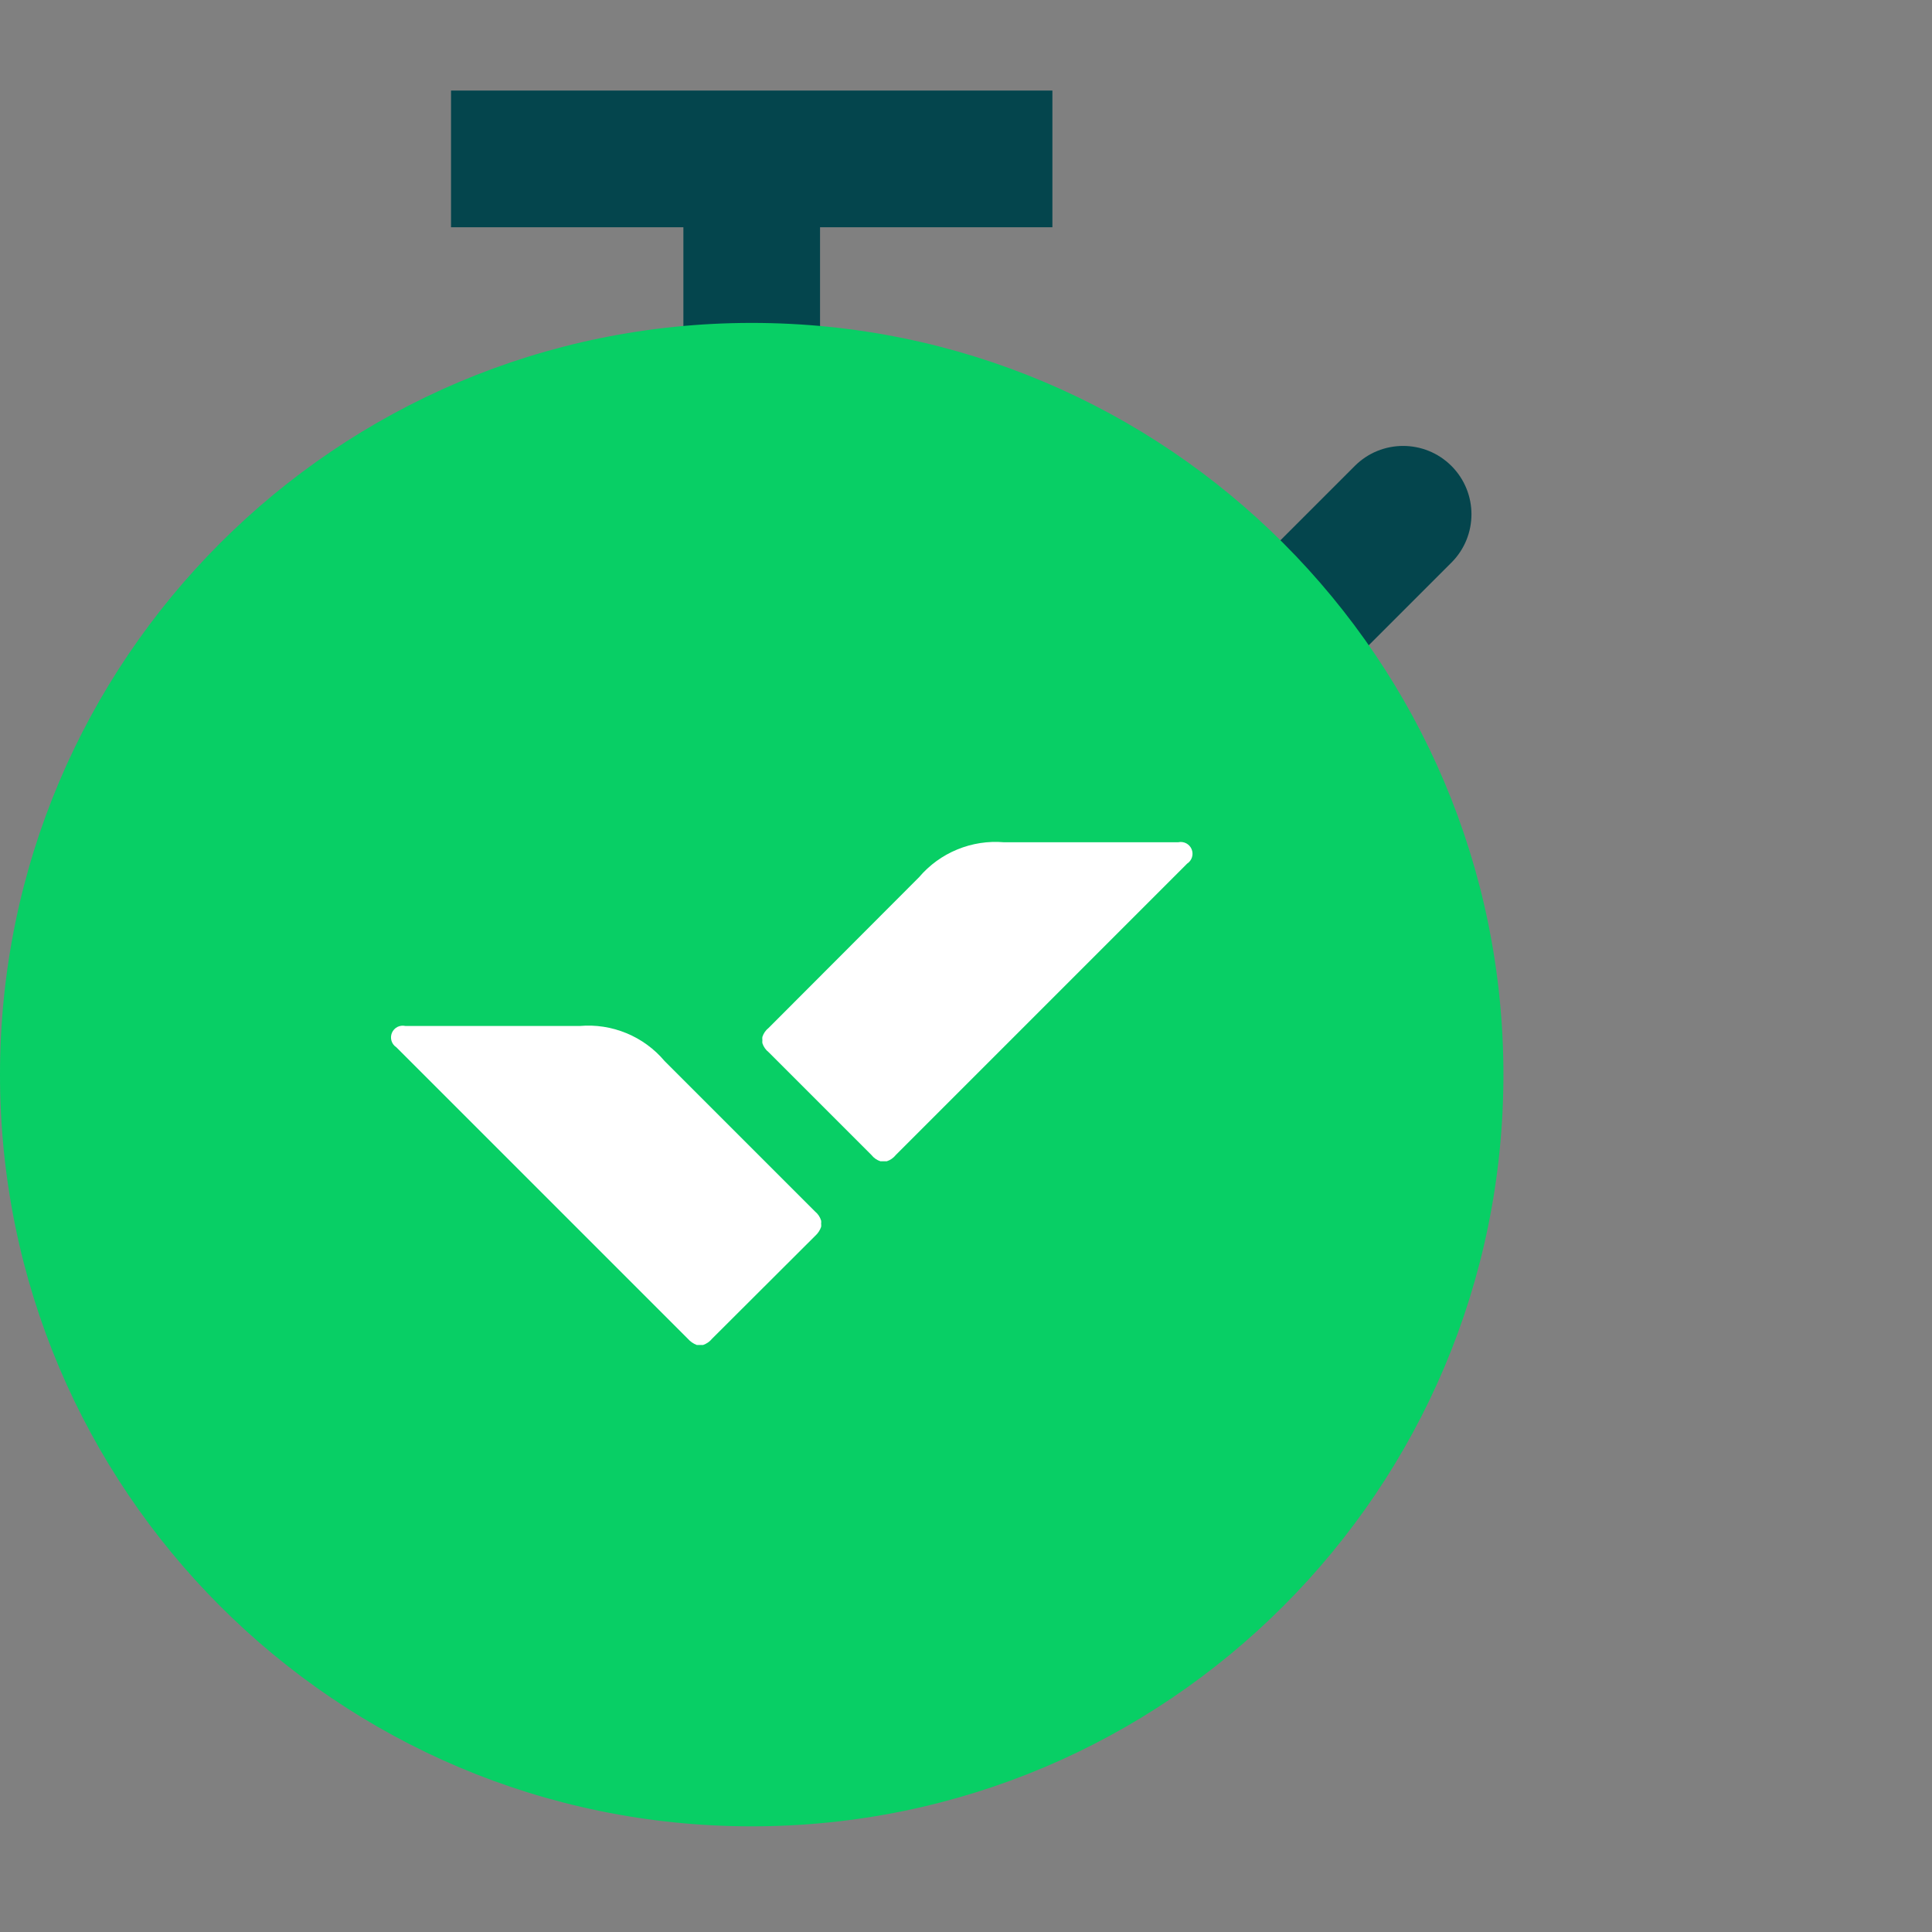
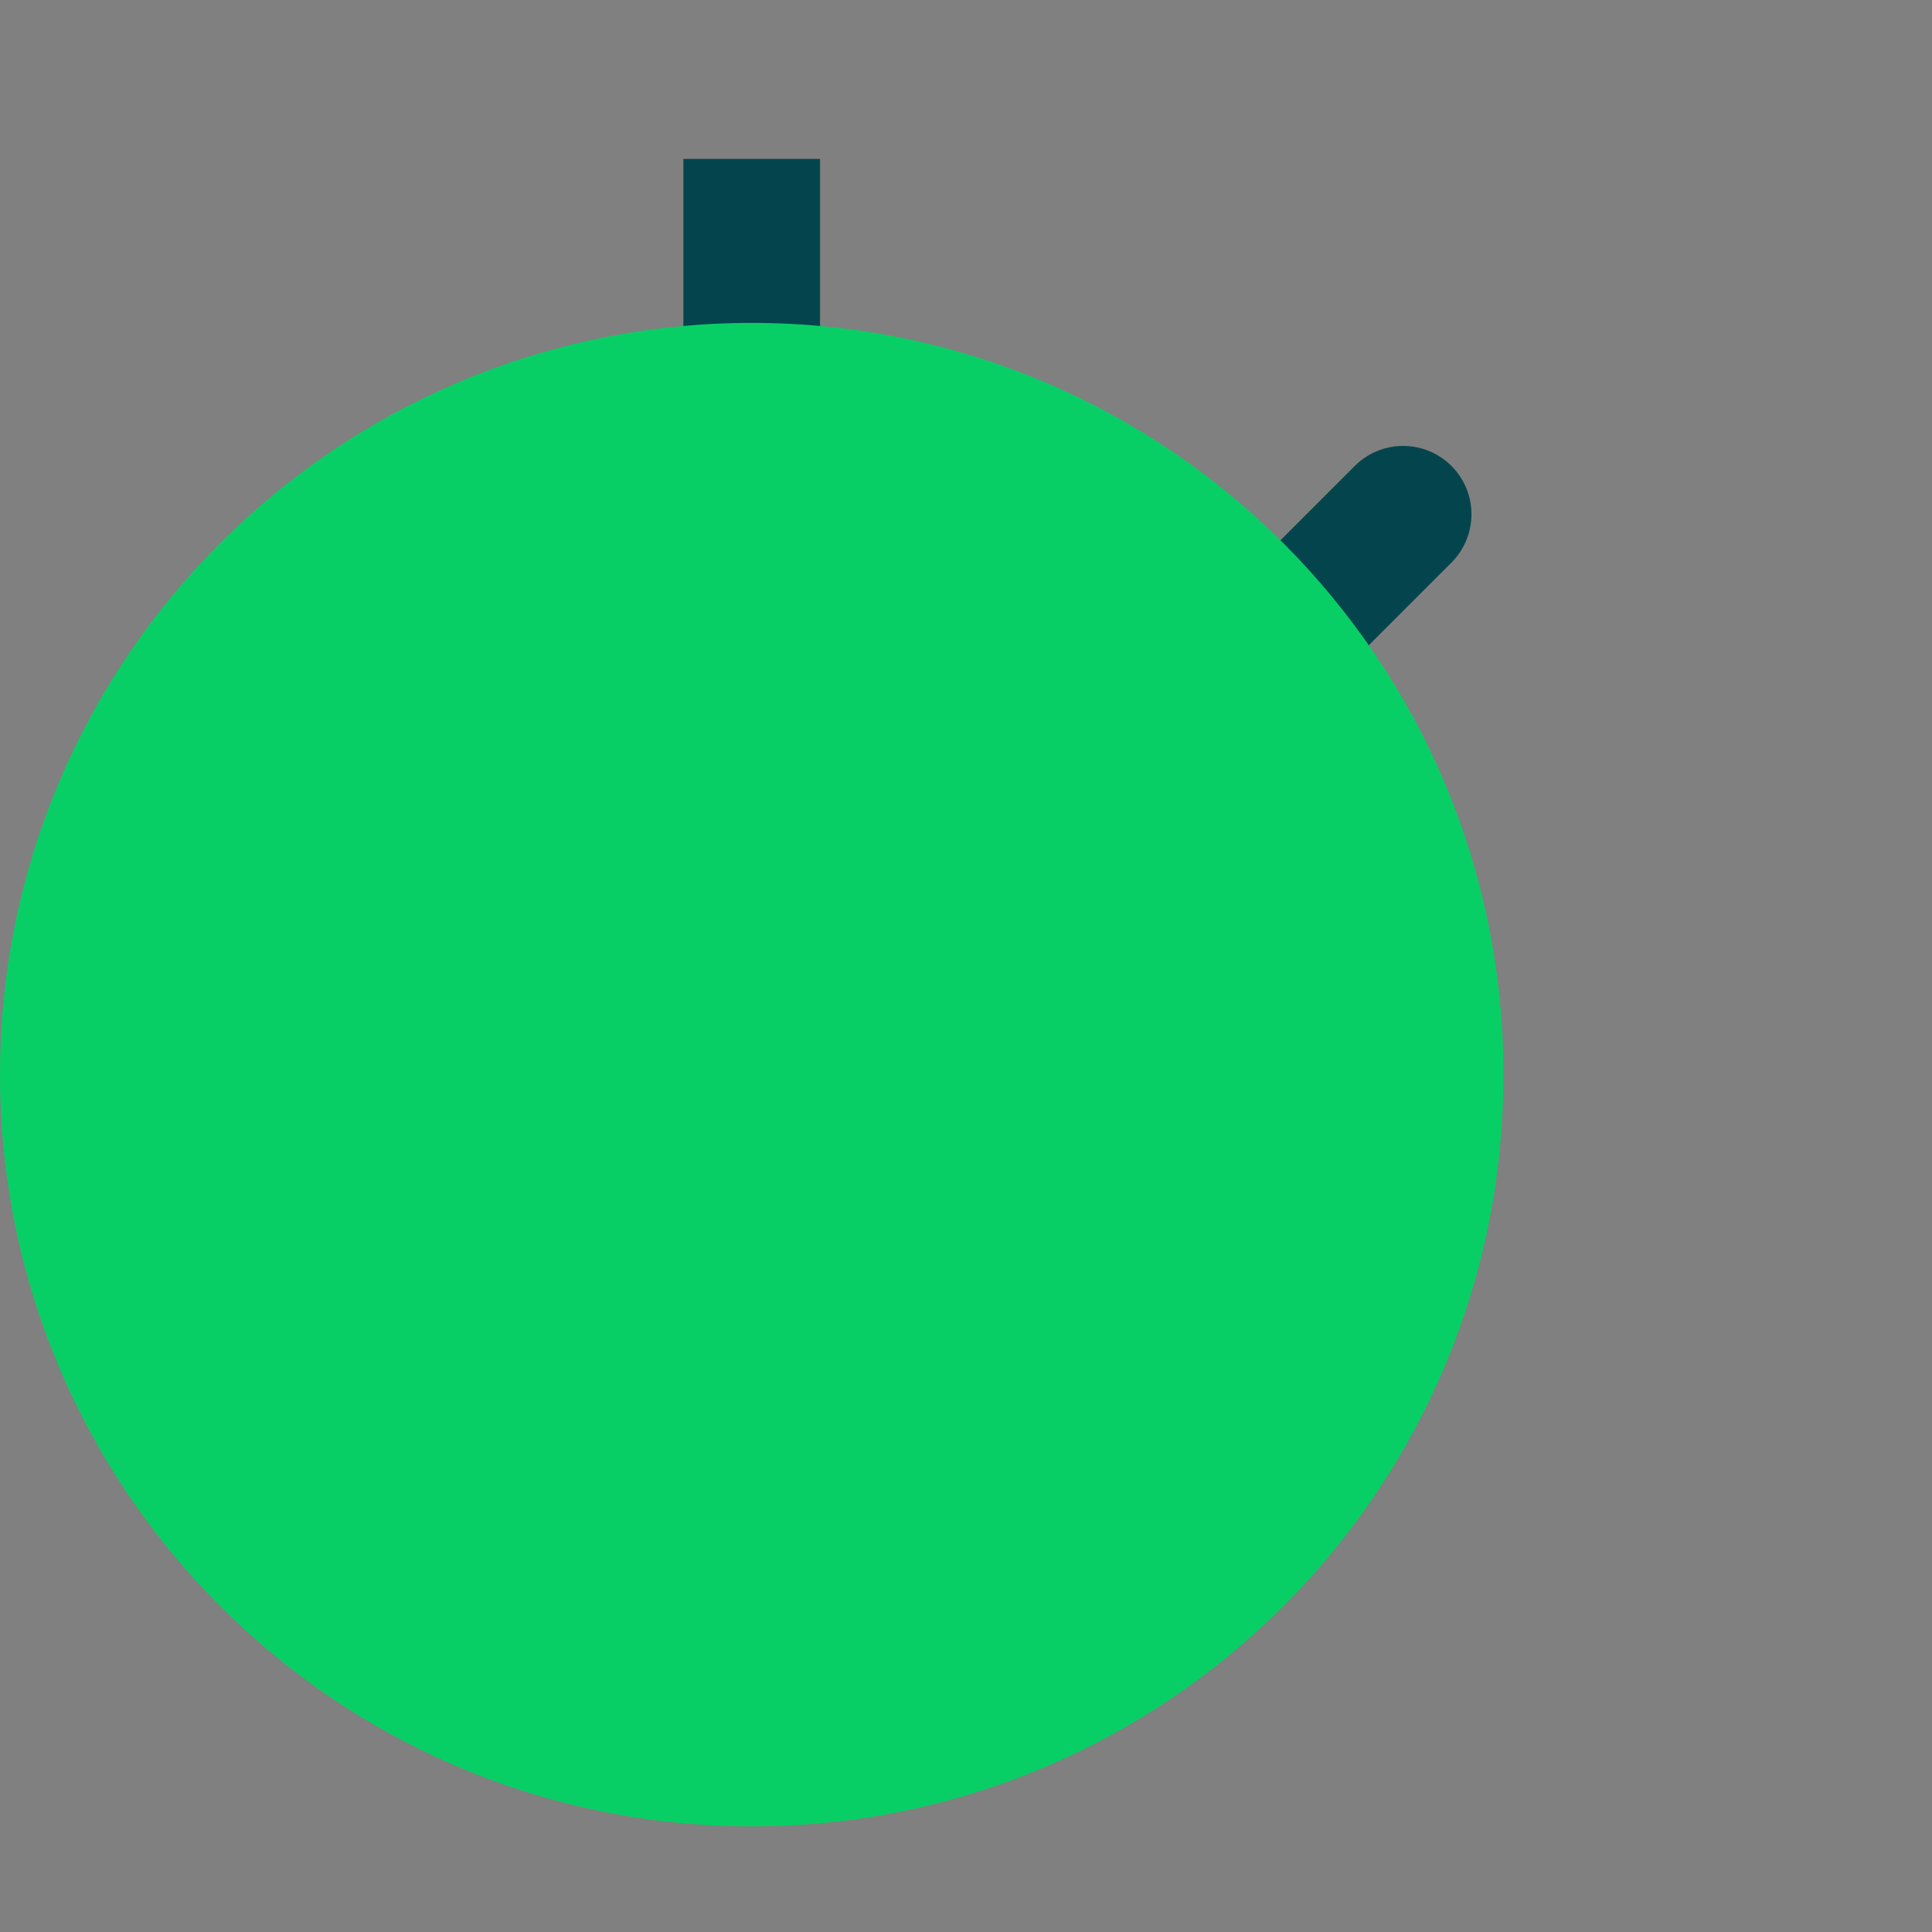
<svg xmlns="http://www.w3.org/2000/svg" width="64" height="64" viewBox="0 0 64 64" fill="none">
  <rect x="0" y="0" width="64" height="64" fill="#808080" stroke="none" />
  <path fill-rule="evenodd" clip-rule="evenodd" d="M27.165 5.264V11.602H22.638V5.264H27.165Z" fill="#04454D" />
-   <path fill-rule="evenodd" clip-rule="evenodd" d="M34.862 7.528H14.941V3H34.862V7.528Z" fill="#04454D" />
  <path fill-rule="evenodd" clip-rule="evenodd" d="M48.081 15.435C48.965 16.319 48.965 17.752 48.081 18.636L39.026 27.691C38.142 28.575 36.708 28.575 35.824 27.691C34.94 26.807 34.94 25.374 35.824 24.49L44.879 15.435C45.763 14.551 47.197 14.551 48.081 15.435Z" fill="#04454D" />
-   <path d="M24.902 60.5C38.654 60.5 49.803 49.351 49.803 35.598C49.803 21.846 38.654 10.697 24.902 10.697C11.149 10.697 0 21.846 0 35.598C0 49.351 11.149 60.5 24.902 60.5Z" fill="#08CF65" />
-   <path d="M19.206 33.987C19.732 33.941 20.262 34.023 20.75 34.225C21.239 34.426 21.672 34.742 22.013 35.146L27.002 40.135C27.097 40.213 27.166 40.317 27.201 40.434C27.206 40.467 27.206 40.5 27.201 40.533C27.206 40.57 27.206 40.606 27.201 40.642C27.162 40.757 27.093 40.86 27.002 40.941L23.589 44.346C23.511 44.442 23.407 44.514 23.29 44.554H23.081C22.966 44.51 22.864 44.438 22.783 44.346L13.13 34.693C13.053 34.643 12.996 34.568 12.969 34.48C12.943 34.393 12.947 34.299 12.983 34.214C13.019 34.13 13.083 34.061 13.164 34.019C13.246 33.978 13.339 33.966 13.429 33.987H19.206Z" fill="white" />
-   <path d="M33.259 27.901C32.732 27.856 32.201 27.938 31.711 28.14C31.221 28.341 30.786 28.657 30.443 29.061L25.463 34.05C25.365 34.127 25.293 34.231 25.255 34.349C25.25 34.385 25.25 34.421 25.255 34.458C25.251 34.49 25.251 34.524 25.255 34.557C25.293 34.675 25.365 34.779 25.463 34.856L28.868 38.261C28.944 38.358 29.048 38.431 29.166 38.469H29.375C29.493 38.431 29.597 38.358 29.674 38.261L39.326 28.608C39.403 28.558 39.46 28.483 39.487 28.395C39.514 28.308 39.509 28.214 39.473 28.129C39.438 28.045 39.373 27.976 39.292 27.934C39.21 27.893 39.117 27.881 39.028 27.901H33.259Z" fill="white" />
+   <path d="M24.902 60.5C38.654 60.5 49.803 49.351 49.803 35.598C49.803 21.846 38.654 10.697 24.902 10.697C11.149 10.697 0 21.846 0 35.598C0 49.351 11.149 60.5 24.902 60.5" fill="#08CF65" />
</svg>